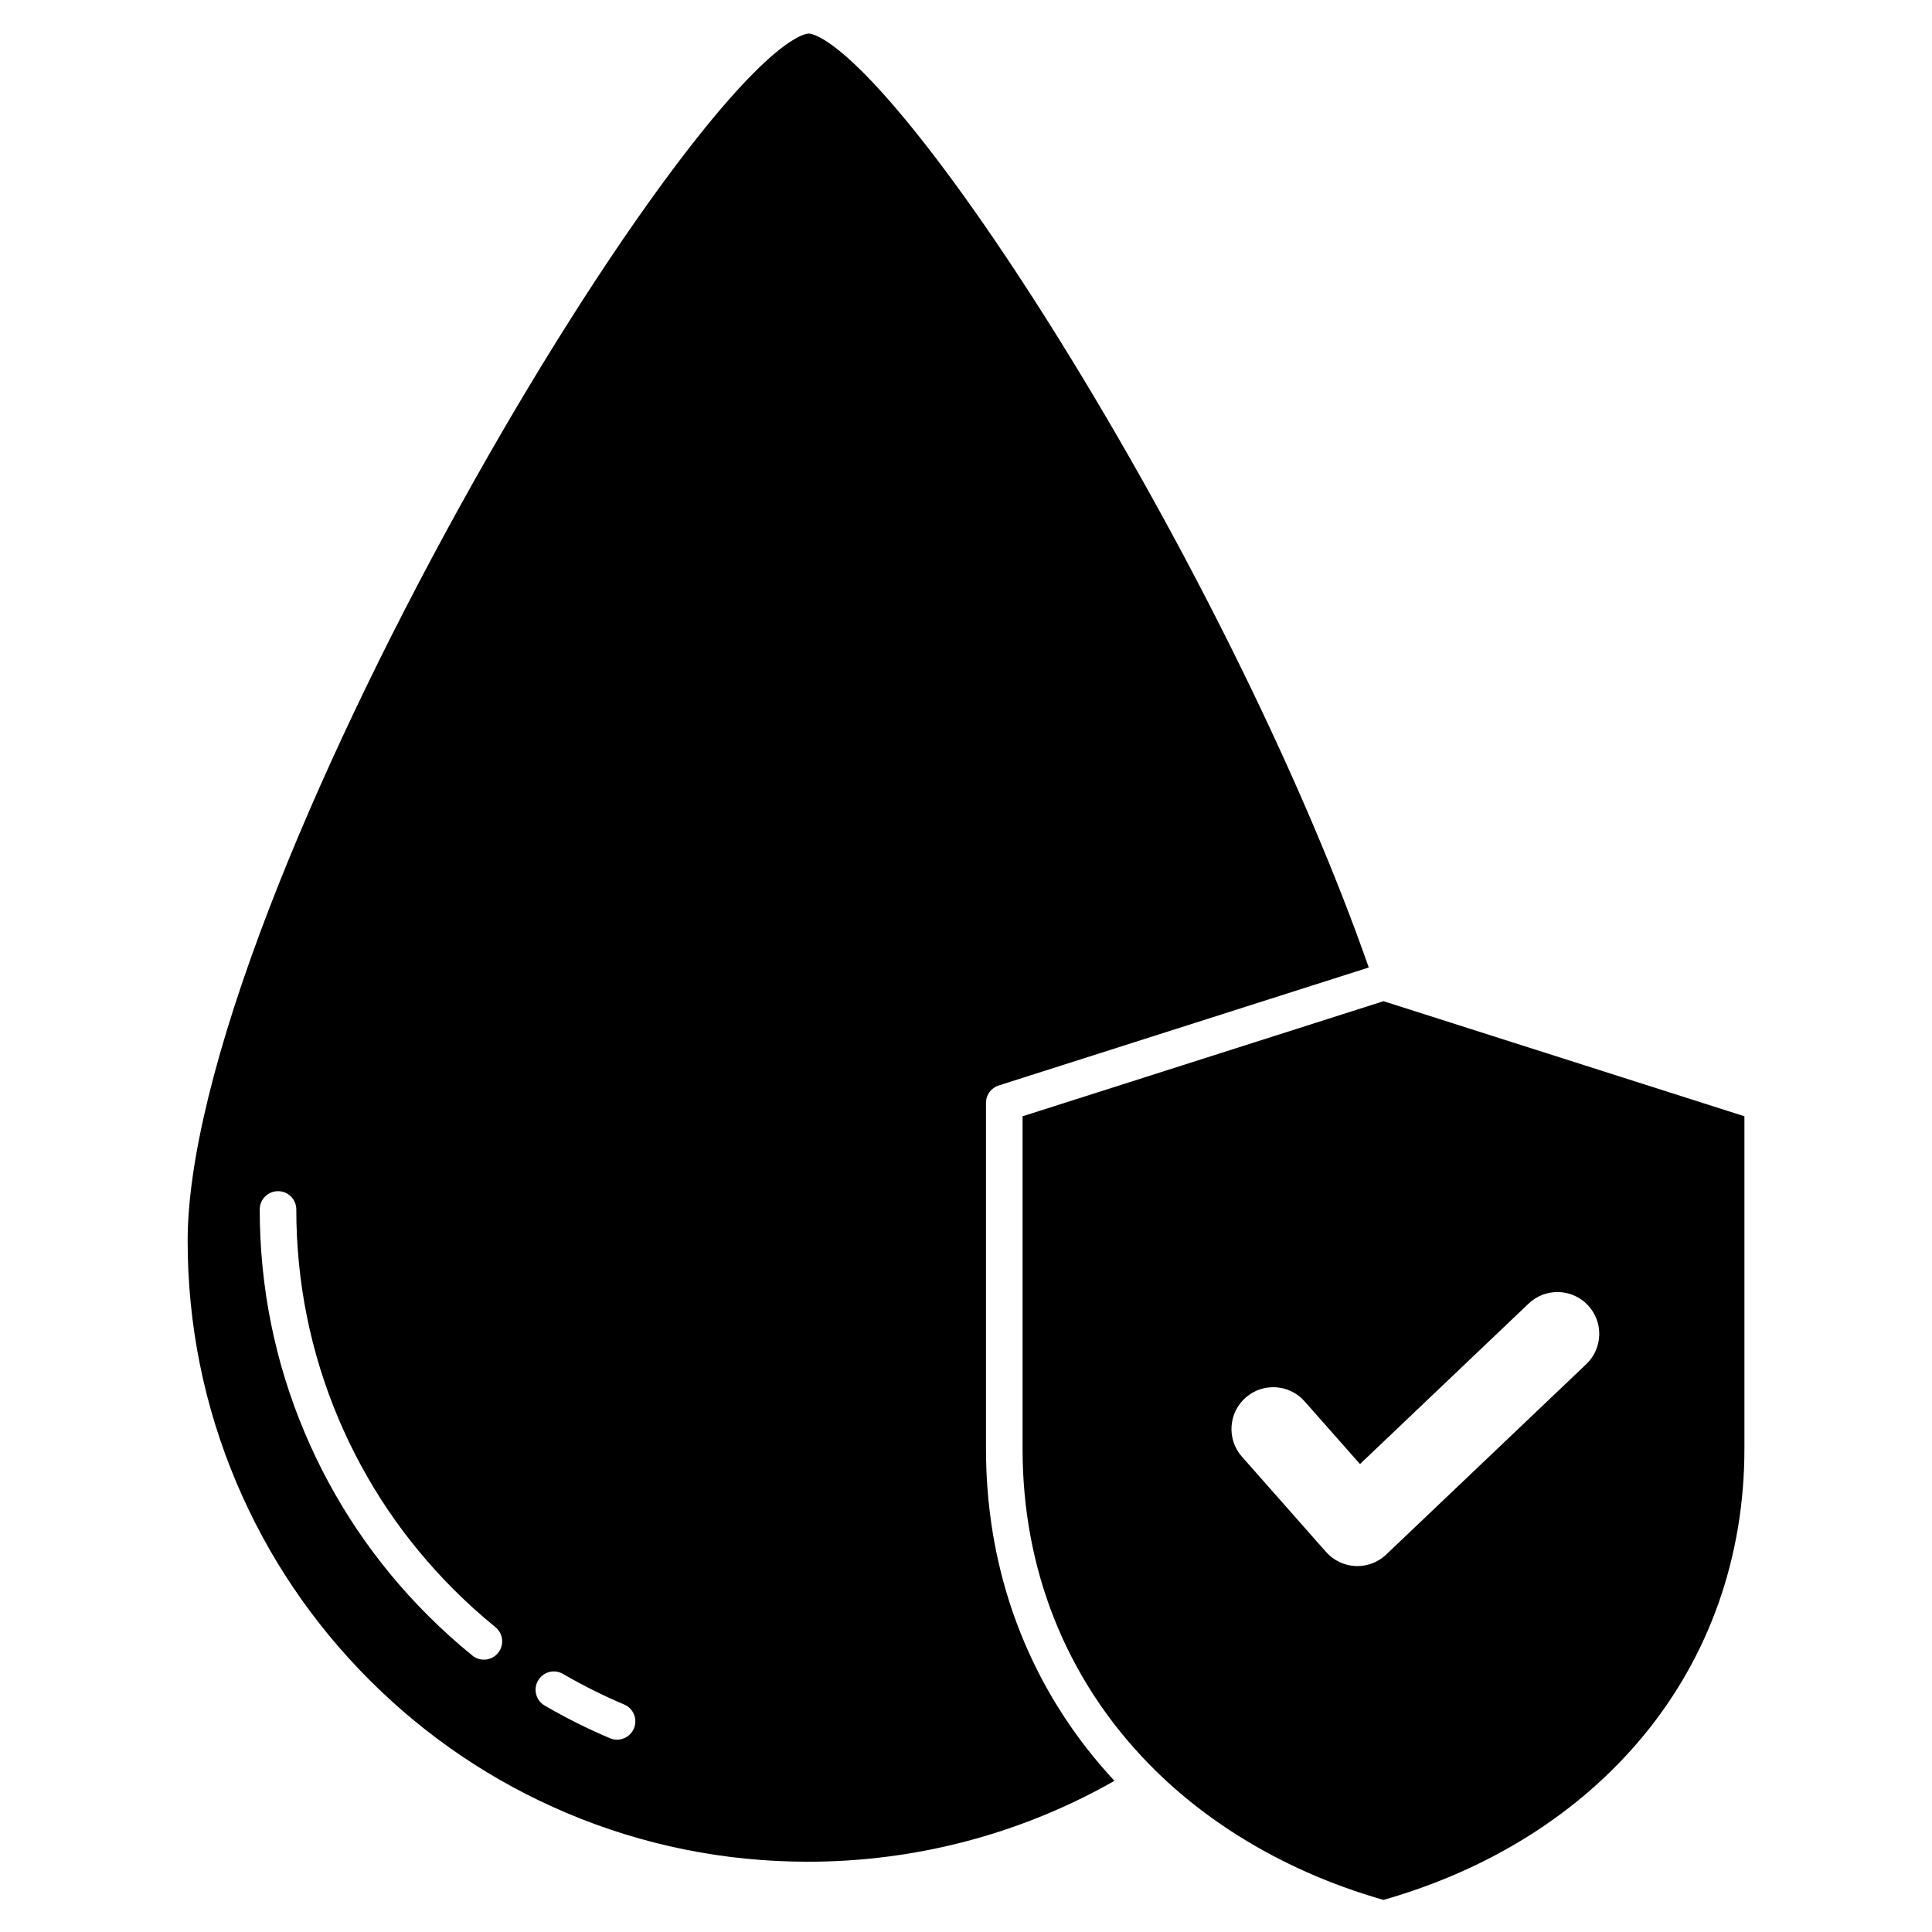
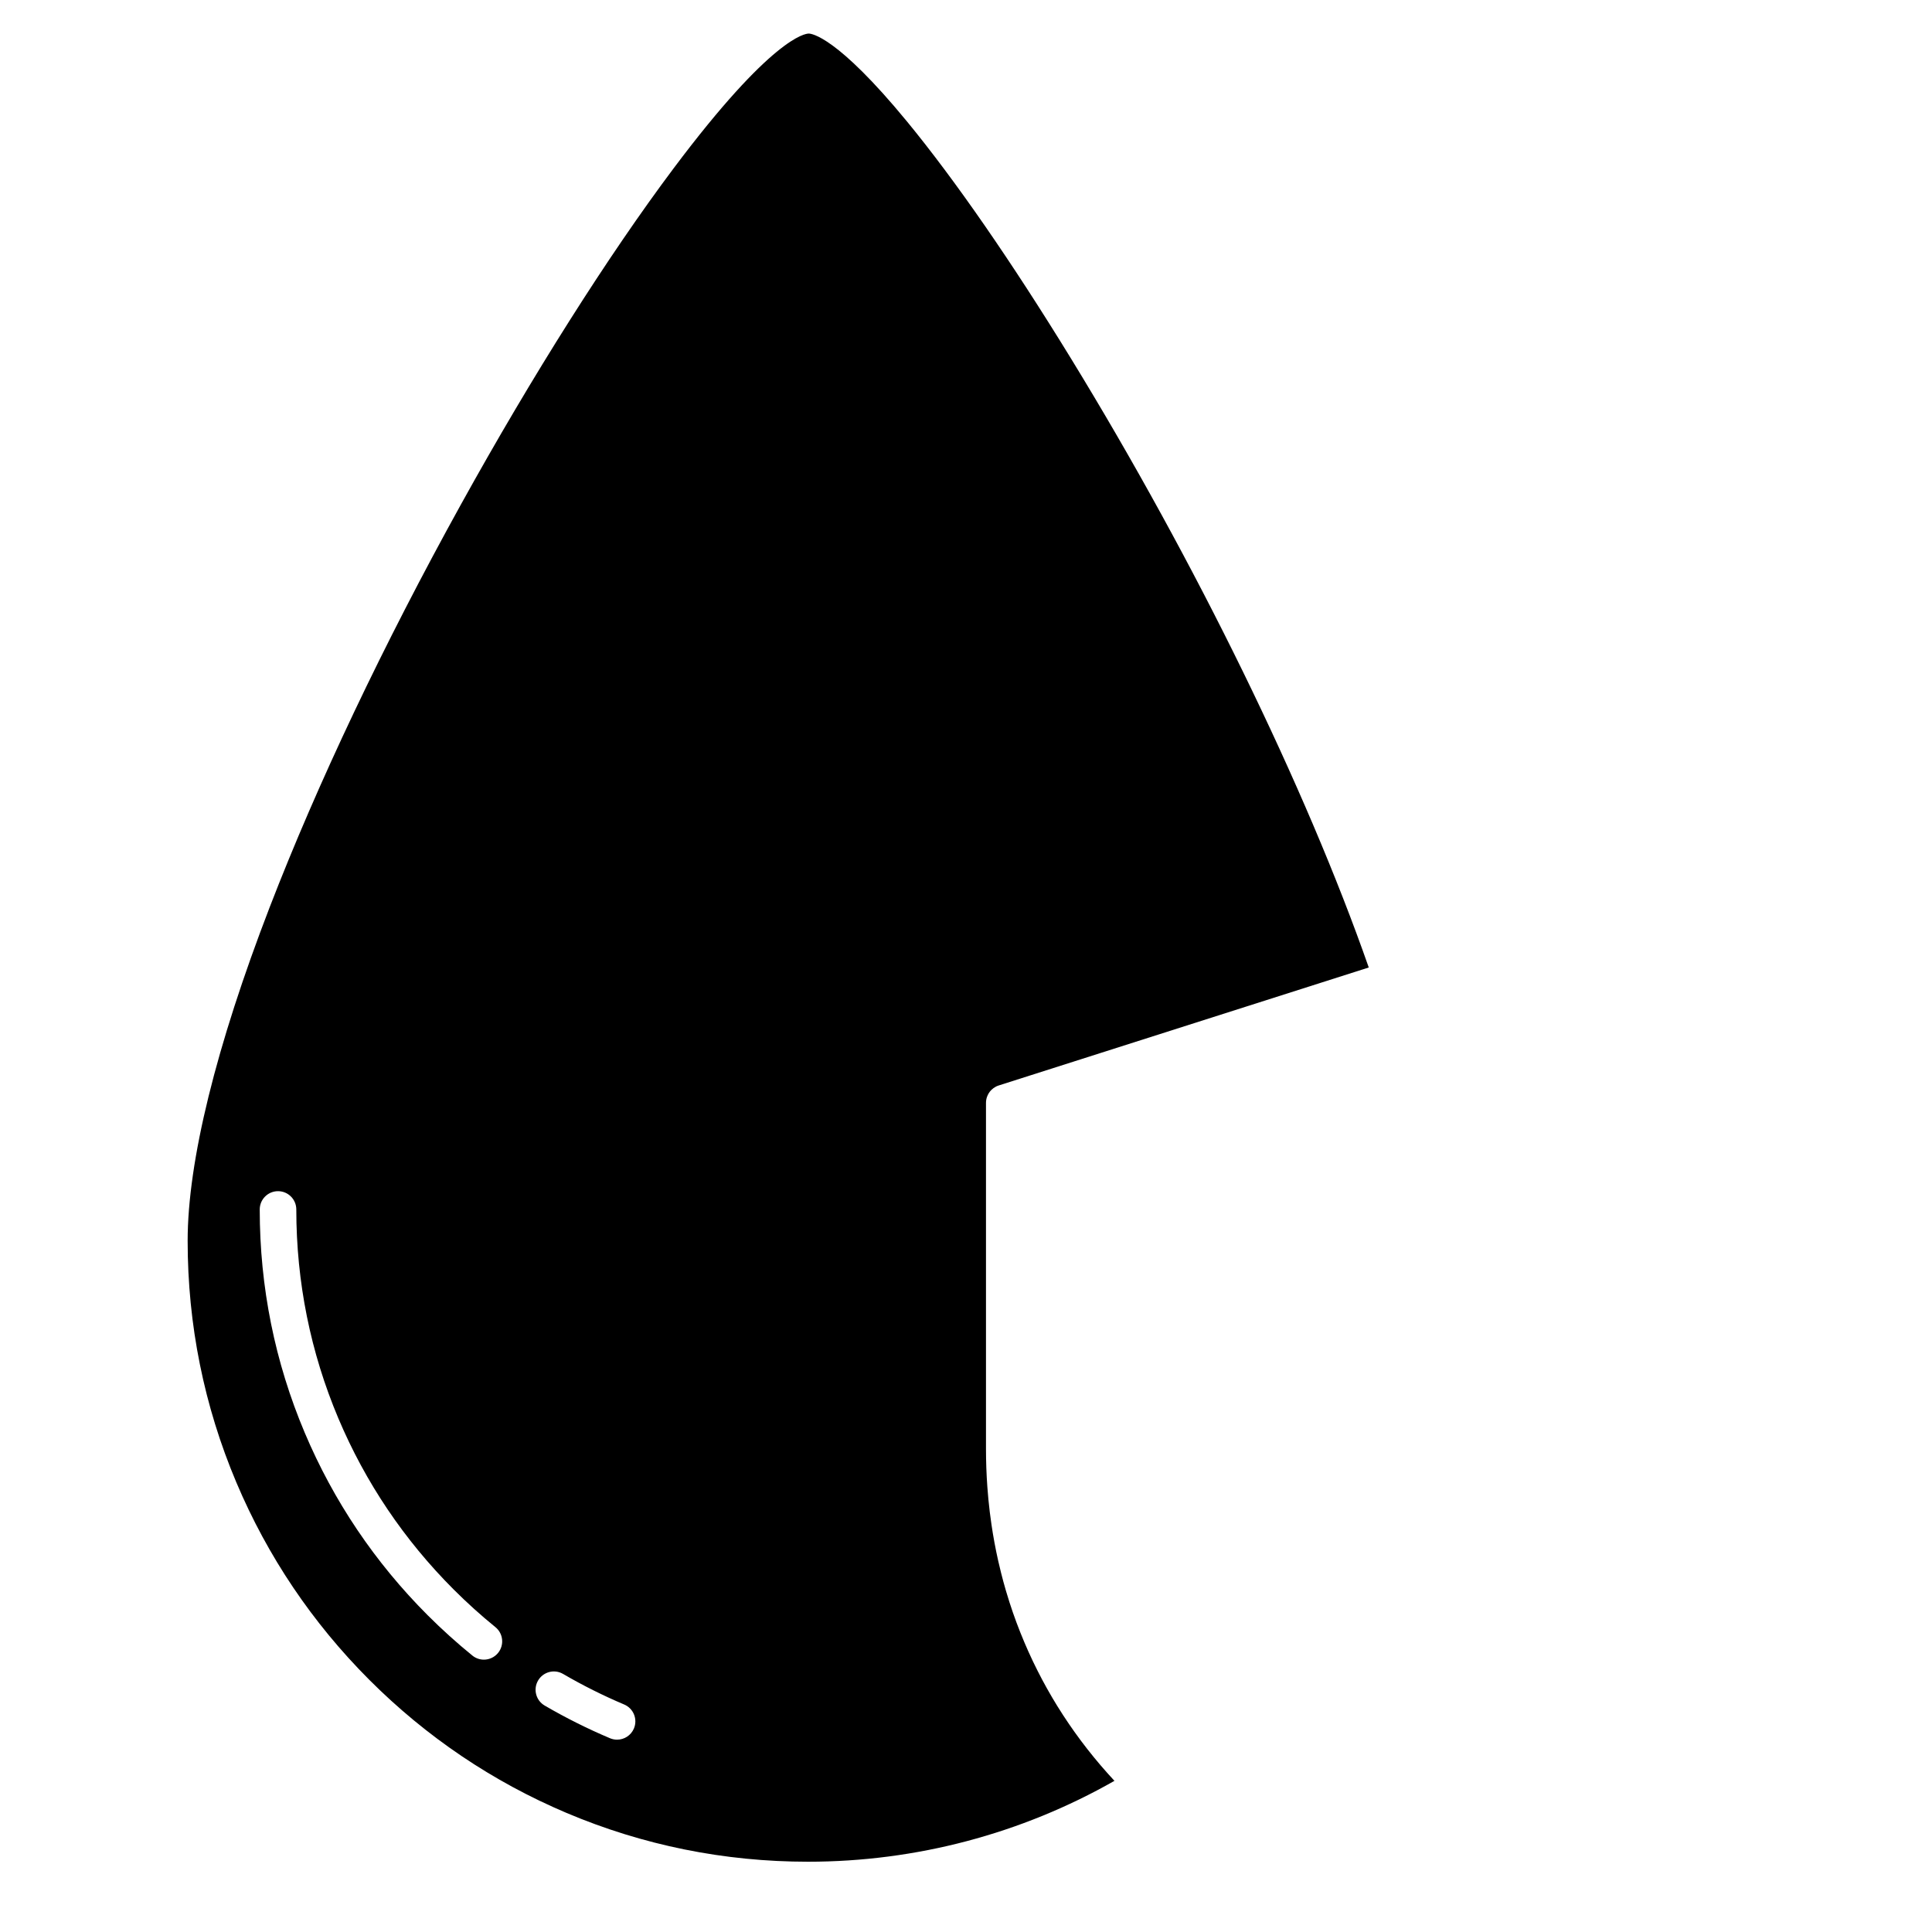
<svg xmlns="http://www.w3.org/2000/svg" version="1.2" preserveAspectRatio="xMidYMid meet" height="500" viewBox="0 0 375 375" zoomAndPan="magnify" width="500">
  <defs>
    <clipPath id="7cef436d1a">
      <path d="M 36.379 6.516 L 266 6.516 L 266 362 L 36.379 362 Z M 36.379 6.516" />
    </clipPath>
    <clipPath id="648c937df1">
-       <path d="M 198 194 L 338.629 194 L 338.629 368.766 L 198 368.766 Z M 198 194" />
-     </clipPath>
+       </clipPath>
  </defs>
  <g id="f462ea1c82">
    <g clip-path="url(#7cef436d1a)" clip-rule="nonzero">
      <path d="M 215.059 344.281 C 214.996 344.211 214.93 344.141 214.867 344.066 C 214.473 343.625 214.086 343.18 213.703 342.734 C 213.633 342.652 213.566 342.57 213.496 342.492 C 213.109 342.039 212.73 341.582 212.355 341.125 C 212.305 341.066 212.258 341.008 212.211 340.945 C 211.828 340.48 211.453 340.008 211.082 339.535 C 211.066 339.516 211.047 339.492 211.031 339.473 C 210.656 338.996 210.289 338.512 209.926 338.027 C 209.867 337.949 209.812 337.875 209.754 337.797 C 209.406 337.332 209.062 336.859 208.723 336.387 C 208.66 336.297 208.598 336.211 208.531 336.121 C 208.191 335.645 207.855 335.164 207.527 334.68 C 207.48 334.613 207.434 334.547 207.391 334.477 C 207.051 333.98 206.719 333.484 206.391 332.98 C 206.383 332.965 206.371 332.949 206.359 332.93 C 206.031 332.422 205.707 331.914 205.387 331.398 C 205.336 331.32 205.285 331.238 205.234 331.16 C 204.93 330.664 204.633 330.168 204.336 329.672 C 204.281 329.578 204.227 329.48 204.168 329.387 C 203.875 328.887 203.586 328.383 203.301 327.875 C 203.258 327.801 203.215 327.723 203.172 327.648 C 202.879 327.125 202.59 326.598 202.309 326.066 C 202.301 326.055 202.297 326.043 202.289 326.031 C 202.004 325.496 201.727 324.957 201.453 324.414 C 201.41 324.332 201.367 324.25 201.328 324.168 C 201.066 323.652 200.812 323.129 200.559 322.605 C 200.512 322.508 200.465 322.406 200.418 322.309 C 200.168 321.781 199.922 321.254 199.684 320.723 C 199.648 320.645 199.613 320.562 199.574 320.48 C 199.324 319.922 199.078 319.359 198.84 318.797 C 197.758 316.246 196.789 313.648 195.941 311.008 C 195.699 310.254 195.465 309.492 195.242 308.73 C 194.91 307.59 194.594 306.441 194.305 305.281 C 194.109 304.512 193.926 303.734 193.75 302.957 C 193.227 300.625 192.785 298.262 192.438 295.871 C 192.32 295.074 192.211 294.273 192.113 293.469 C 191.918 291.867 191.762 290.25 191.645 288.621 C 191.469 286.18 191.379 283.715 191.379 281.227 L 191.379 214.07 C 191.379 213.684 191.441 213.309 191.559 212.957 C 191.734 212.426 192.031 211.945 192.422 211.555 C 192.684 211.297 192.988 211.074 193.324 210.902 C 193.492 210.82 193.668 210.746 193.852 210.688 L 265.676 187.789 C 253.449 152.836 232.059 109.043 207.836 69.52 C 196.379 50.828 185.391 34.949 176.062 23.598 C 162.414 6.996 157.488 6.516 156.973 6.516 C 156.297 6.516 149.805 7.25 130.781 32.629 C 118.004 49.672 103.328 72.863 89.457 97.934 C 74.441 125.074 61.613 152.086 52.359 176.055 C 41.934 203.062 36.422 225.469 36.422 240.848 C 36.422 257.117 39.605 272.902 45.883 287.754 C 51.949 302.105 60.633 314.992 71.691 326.062 C 82.75 337.129 95.629 345.82 109.969 351.891 C 124.812 358.172 140.582 361.359 156.84 361.359 C 177.781 361.359 198.246 355.941 216.312 345.66 C 216.309 345.652 216.301 345.648 216.297 345.641 C 215.879 345.191 215.465 344.738 215.059 344.281 Z M 96.68 320.824 C 95.977 321.688 94.953 322.137 93.922 322.137 C 93.137 322.137 92.344 321.879 91.688 321.344 C 88.688 318.906 85.77 316.273 83.012 313.516 C 72.785 303.281 64.762 291.371 59.156 278.109 C 53.355 264.387 50.414 249.801 50.414 234.758 C 50.414 232.797 52.004 231.207 53.965 231.207 C 55.926 231.207 57.512 232.797 57.512 234.758 C 57.512 248.844 60.266 262.5 65.691 275.34 C 70.941 287.754 78.457 298.91 88.031 308.492 C 90.613 311.078 93.348 313.543 96.16 315.828 C 97.684 317.062 97.914 319.301 96.68 320.824 Z M 123.043 335.5 C 122.469 336.855 121.156 337.668 119.773 337.668 C 119.312 337.668 118.844 337.578 118.391 337.387 C 114.039 335.547 109.777 333.414 105.719 331.047 C 104.023 330.059 103.453 327.887 104.438 326.191 C 105.426 324.496 107.598 323.922 109.293 324.91 C 113.09 327.125 117.082 329.121 121.156 330.844 C 122.961 331.609 123.805 333.695 123.043 335.5 Z M 123.043 335.5" style="stroke:none;fill-rule:nonzero;fill:#000000;fill-opacity:1;" />
    </g>
    <g clip-path="url(#648c937df1)" clip-rule="nonzero">
      <path d="M 269.543 194.652 C 269.543 194.652 269.539 194.652 269.539 194.652 L 268.535 194.332 L 198.48 216.668 L 198.48 281.227 C 198.48 281.996 198.488 282.762 198.508 283.527 C 198.777 294.996 201.086 305.914 205.371 316.02 C 209.781 326.41 216.211 335.781 224.484 343.867 C 236.148 355.277 251.363 363.871 268.535 368.77 C 289.16 362.891 306.562 351.922 318.91 337.004 C 331.785 321.453 338.59 302.164 338.59 281.227 L 338.59 216.668 Z M 307.891 264.785 L 269.055 301.742 C 267.543 303.18 265.543 303.977 263.465 303.977 C 263.348 303.977 263.23 303.977 263.113 303.969 C 260.91 303.875 258.844 302.887 257.387 301.234 L 241.059 282.746 C 238.094 279.387 238.41 274.258 241.766 271.289 C 245.125 268.32 250.25 268.637 253.219 271.996 L 263.973 284.176 L 296.711 253.02 C 299.961 249.93 305.094 250.059 308.18 253.309 C 311.27 256.555 311.141 261.695 307.895 264.785 Z M 307.891 264.785" style="stroke:none;fill-rule:nonzero;fill:#000000;fill-opacity:1;" />
    </g>
  </g>
</svg>